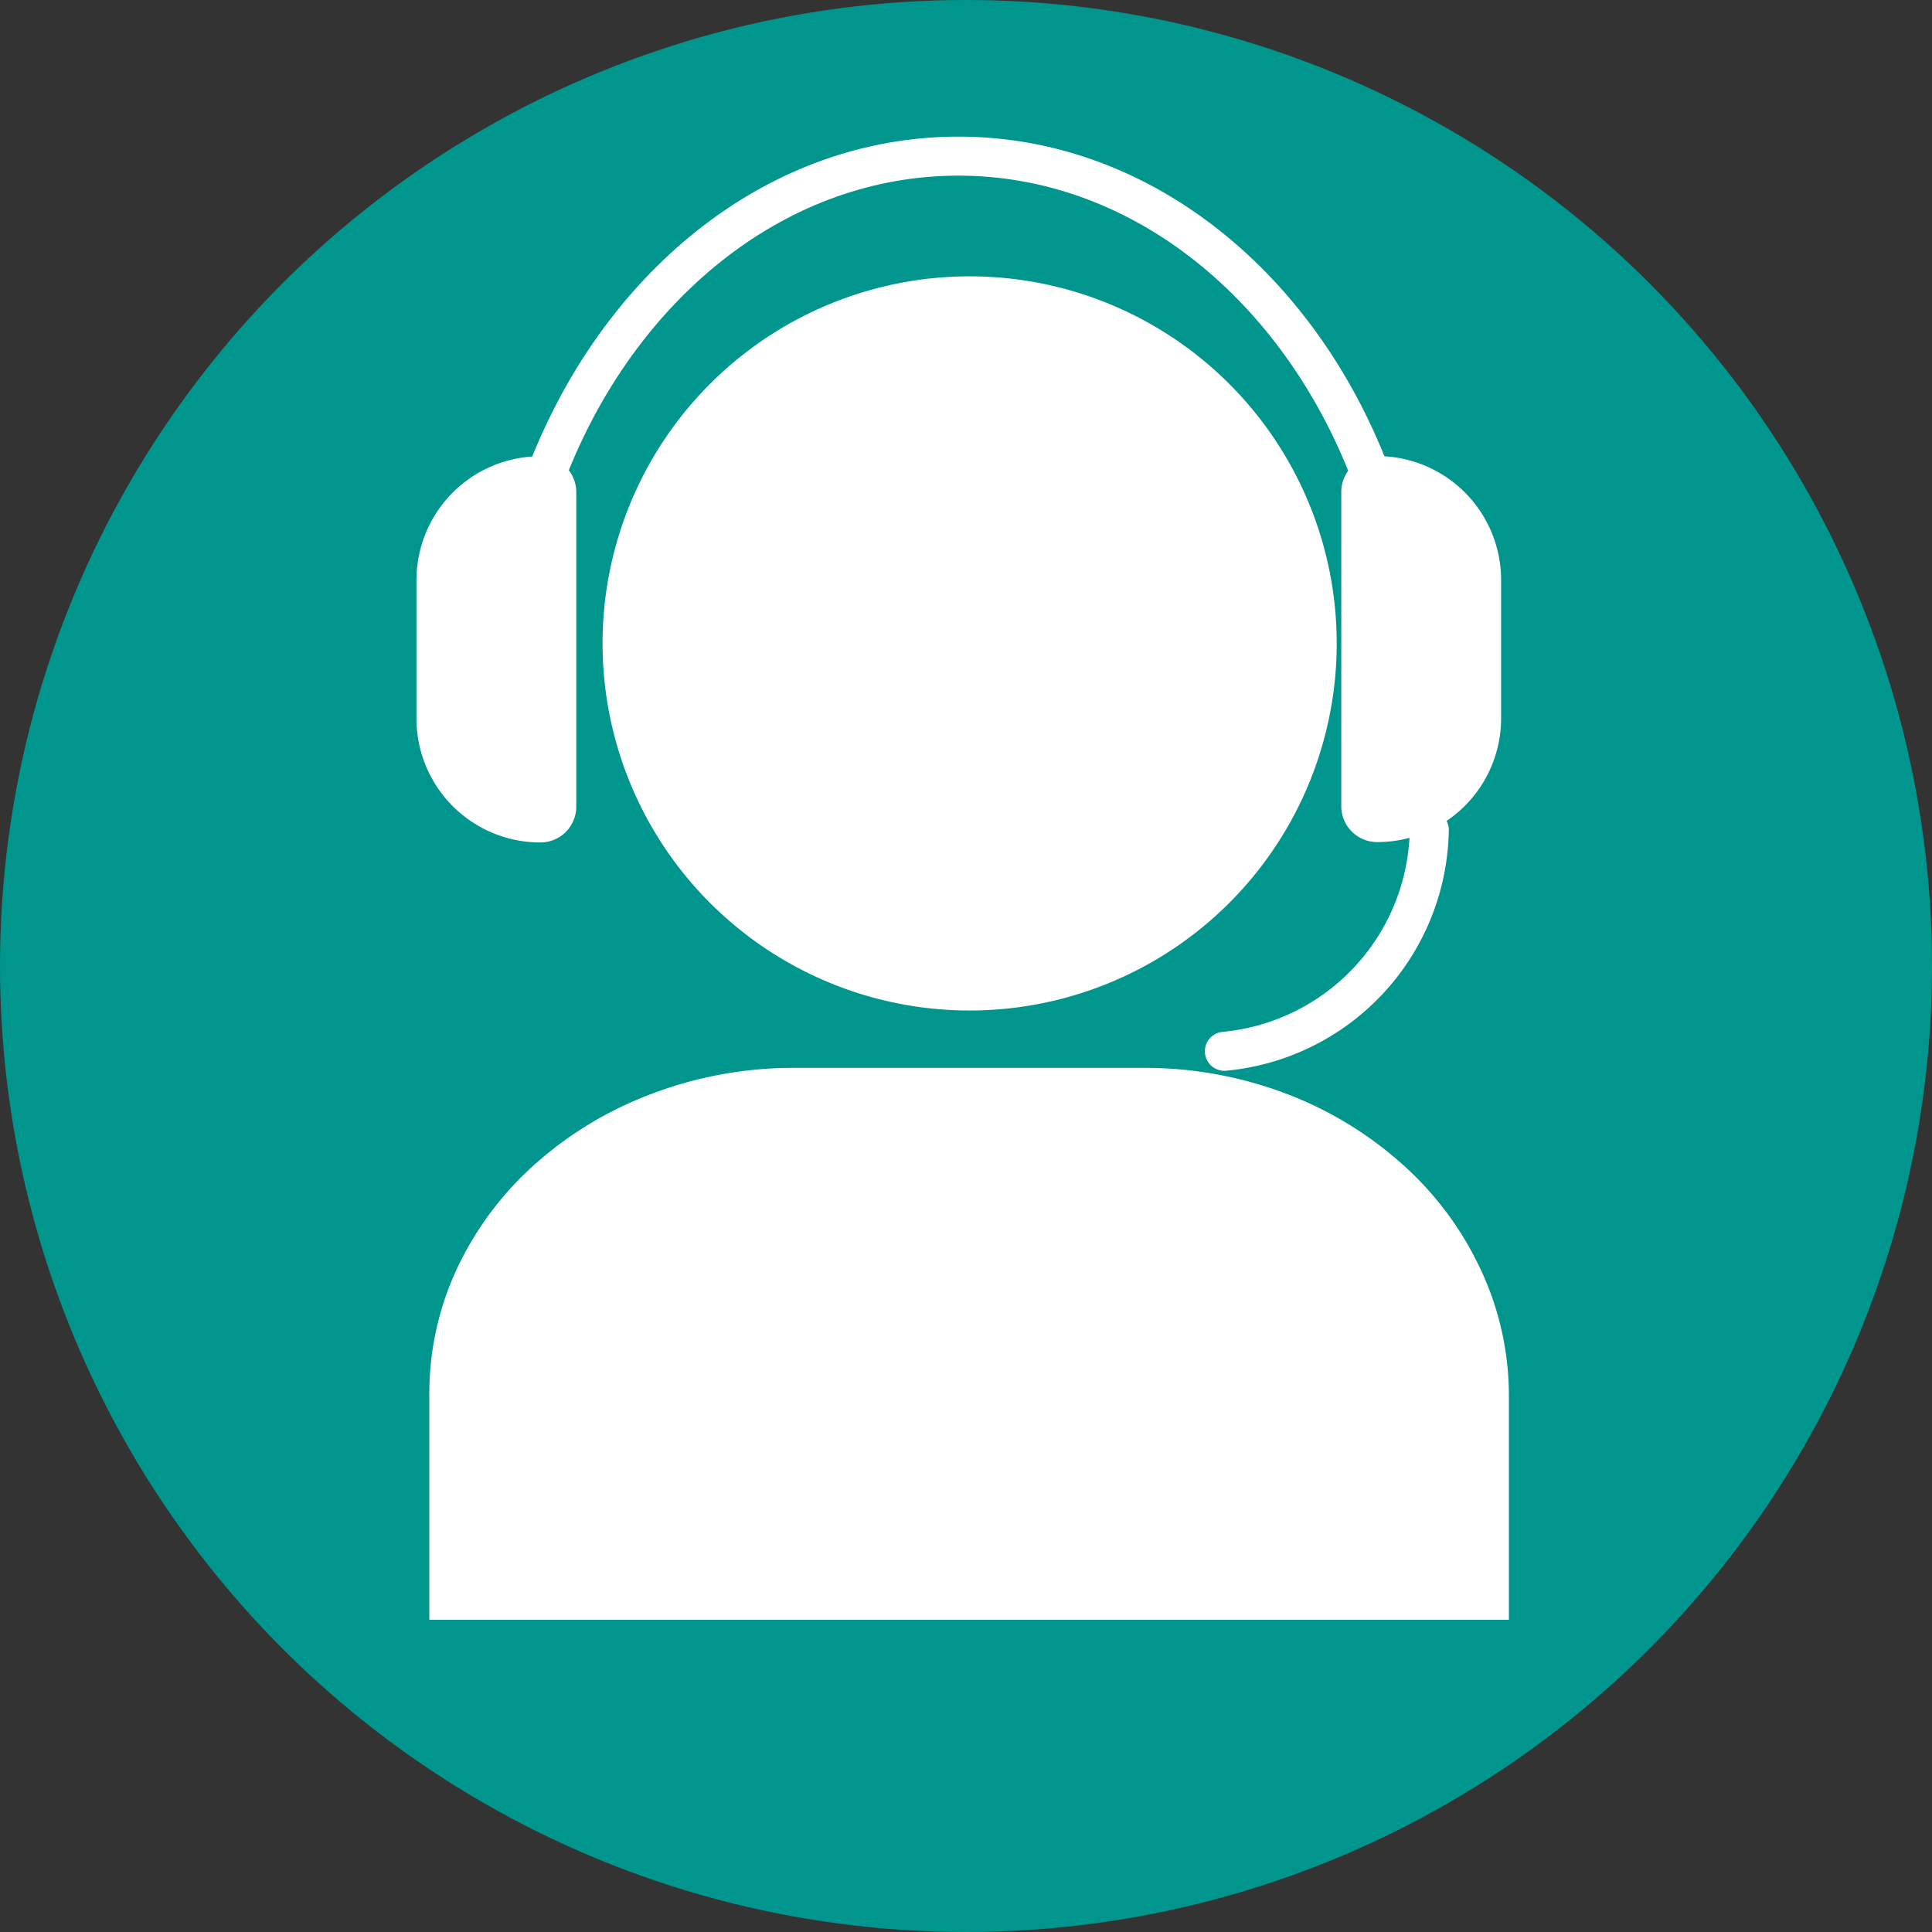
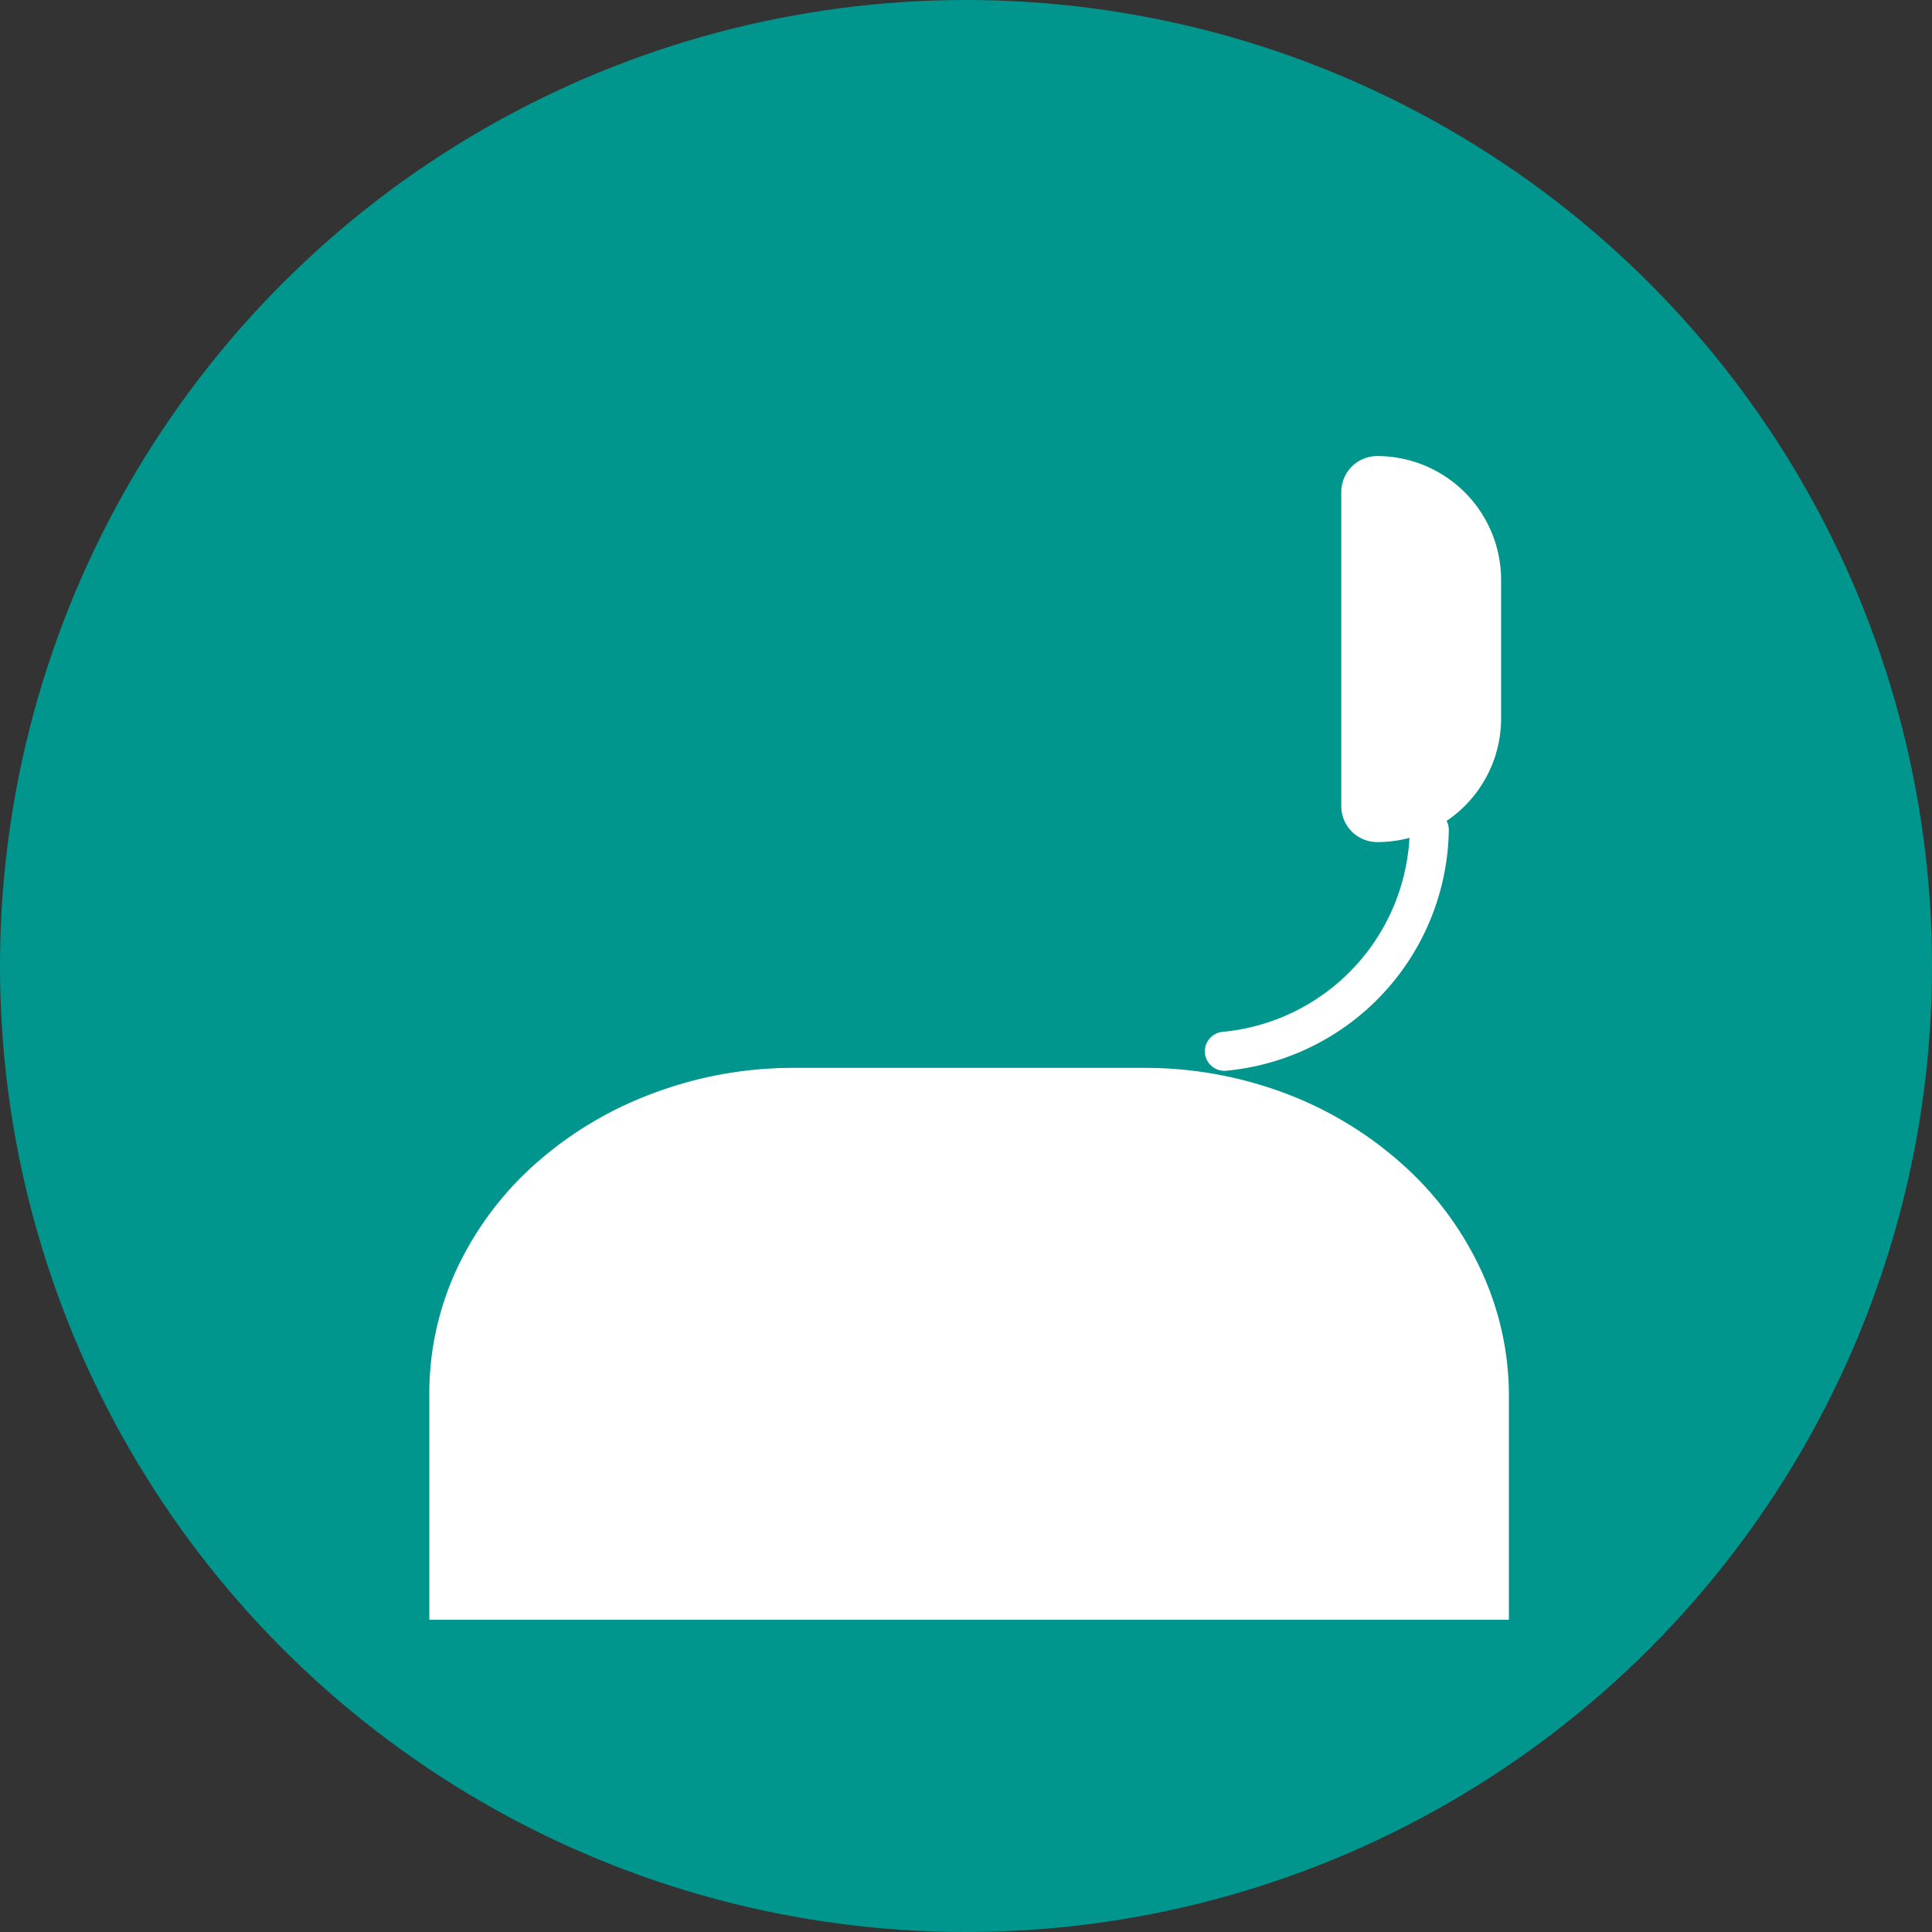
<svg xmlns="http://www.w3.org/2000/svg" viewBox="0 0 99 99">
  <rect x="0" y="0" width="99" height="99" fill="#333333" stroke="none" />
  <defs>
    <style>
      .cls-1, .cls-13, .cls-15, .cls-9 {
        fill: none;
      }

      .cls-2 {
        isolation: isolate;
      }

      .cls-3 {
        fill: #00968d;
      }

      .cls-4 {
        clip-path: url(#clip-path);
      }

      .cls-5 {
        clip-path: url(#clip-path-2);
      }

      .cls-6 {
        opacity: 0.3;
      }

      .cls-7 {
        clip-path: url(#clip-path-3);
      }

      .cls-8 {
        clip-path: url(#clip-path-4);
      }

      .cls-13, .cls-9 {
        stroke: #f2c281;
        stroke-miterlimit: 10;
        mix-blend-mode: multiply;
      }

      .cls-9 {
        stroke-width: 0.95px;
      }

      .cls-10 {
        clip-path: url(#clip-path-5);
      }

      .cls-11 {
        clip-path: url(#clip-path-6);
      }

      .cls-12 {
        fill: #ffe;
      }

      .cls-13 {
        stroke-width: 2.56px;
      }

      .cls-14 {
        fill: #fff;
      }

      .cls-15 {
        stroke: #fff;
        stroke-linecap: round;
        stroke-linejoin: round;
        stroke-width: 2px;
      }
    </style>
    <clipPath id="clip-path">
      <rect class="cls-1" x="701" y="750" width="1031" height="212" />
    </clipPath>
    <clipPath id="clip-path-2">
      <rect class="cls-1" x="316" y="746.5" width="1416" height="1001.21" transform="translate(2048 2494.22) rotate(180)" />
    </clipPath>
    <clipPath id="clip-path-3">
      <rect class="cls-1" x="-444" y="750" width="1031" height="212" />
    </clipPath>
    <clipPath id="clip-path-4">
      <rect class="cls-1" x="-829" y="746.5" width="1416" height="1001.21" transform="translate(-242 2494.22) rotate(180)" />
    </clipPath>
    <clipPath id="clip-path-5">
      <rect class="cls-1" x="-467" y="-839.32" width="1920" height="569.29" />
    </clipPath>
    <clipPath id="clip-path-6">
      <rect class="cls-1" x="-1922.44" y="-848.71" width="3802.41" height="2688.57" transform="translate(-42.48 991.15) rotate(180)" />
    </clipPath>
  </defs>
  <g class="cls-2">
    <g id="レイヤー_4" data-name="レイヤー 4">
      <circle class="cls-3" cx="49.5" cy="49.5" r="49.5" />
    </g>
    <g id="レイヤー_10" data-name="レイヤー 10">
      <g class="cls-7">
        <g class="cls-8">
          <g class="cls-6">
-             <rect class="cls-9" x="-932.63" y="60.87" width="949.03" height="949.03" />
-           </g>
+             </g>
        </g>
      </g>
      <g class="cls-10">
        <g class="cls-11">
          <rect class="cls-12" x="-1922.44" y="-848.71" width="3802.41" height="2688.57" transform="translate(-42.48 991.15) rotate(180)" />
          <g class="cls-6">
            <rect class="cls-13" x="-1475.54" y="-1009.26" width="2063.85" height="2063.85" />
          </g>
        </g>
      </g>
    </g>
    <g id="レイヤー_3" data-name="レイヤー 3">
      <g id="グループ_346" data-name="グループ 346">
-         <path id="パス_200" data-name="パス 200" class="cls-14" d="M49.64,51.78A18.81,18.81,0,1,1,57,50.3,18.81,18.81,0,0,1,49.64,51.78Z" />
        <path id="パス_201" data-name="パス 201" class="cls-14" d="M22,83V71.56A15.1,15.1,0,0,1,23.42,65a16.62,16.62,0,0,1,4-5.35,19,19,0,0,1,6-3.61,20.4,20.4,0,0,1,7.29-1.32h17.9a20.4,20.4,0,0,1,7.29,1.32,19,19,0,0,1,5.95,3.61,16.65,16.65,0,0,1,4,5.35,15.24,15.24,0,0,1,1.47,6.54V83Z" />
        <g>
          <path id="パス_202" data-name="パス 202" class="cls-15" d="M62.74,53.87a11.58,11.58,0,0,0,10.5-11.34" />
-           <path id="パス_203" data-name="パス 203" class="cls-14" d="M27.69,43.17h0a6.35,6.35,0,0,1-6.35-6.35h0V29.73a6.35,6.35,0,0,1,6.35-6.35h0a1.84,1.84,0,0,1,1.84,1.85h0V41.32a1.84,1.84,0,0,1-1.84,1.85Z" />
          <path id="パス_204" data-name="パス 204" class="cls-14" d="M70.57,43.15h0a6.34,6.34,0,0,0,6.35-6.34h0V29.72a6.35,6.35,0,0,0-6.35-6.35h0a1.84,1.84,0,0,0-1.84,1.84v16.1a1.84,1.84,0,0,0,1.84,1.84Z" />
-           <path id="パス_205" data-name="パス 205" class="cls-15" d="M28.22,23.72C32,14.41,39.93,8,49.11,8S66.24,14.42,70,23.72" />
        </g>
      </g>
    </g>
  </g>
</svg>